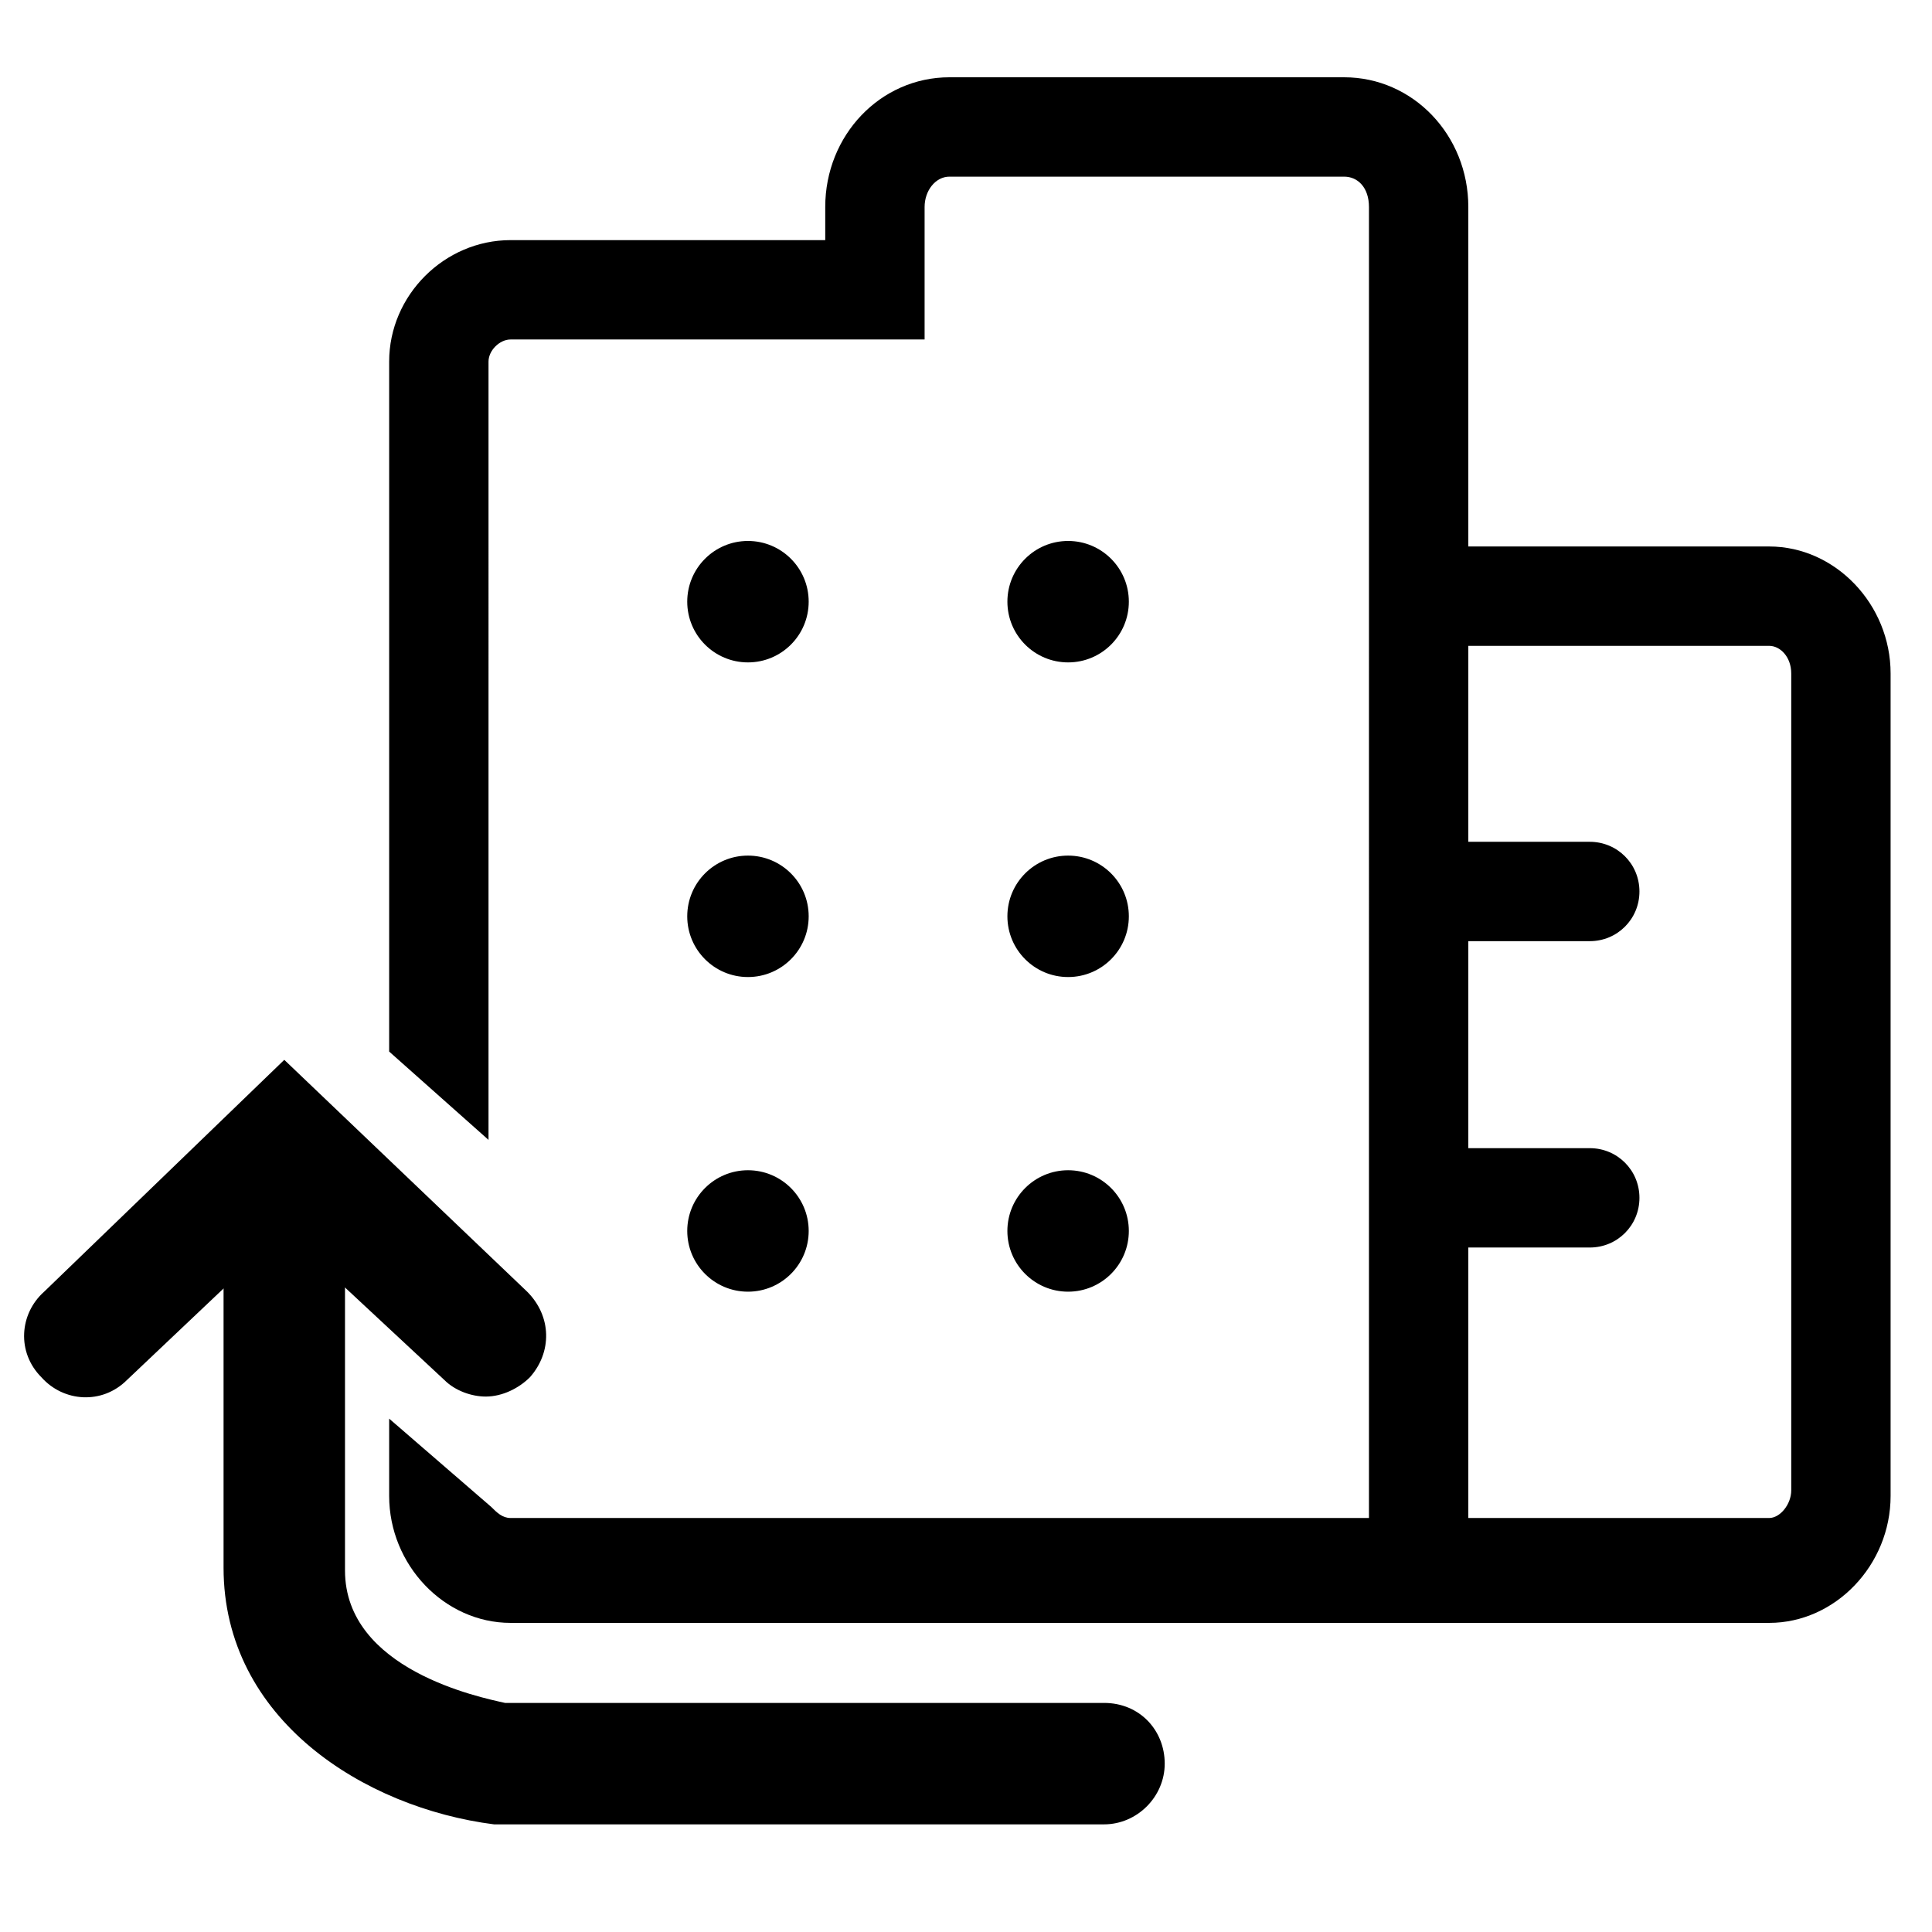
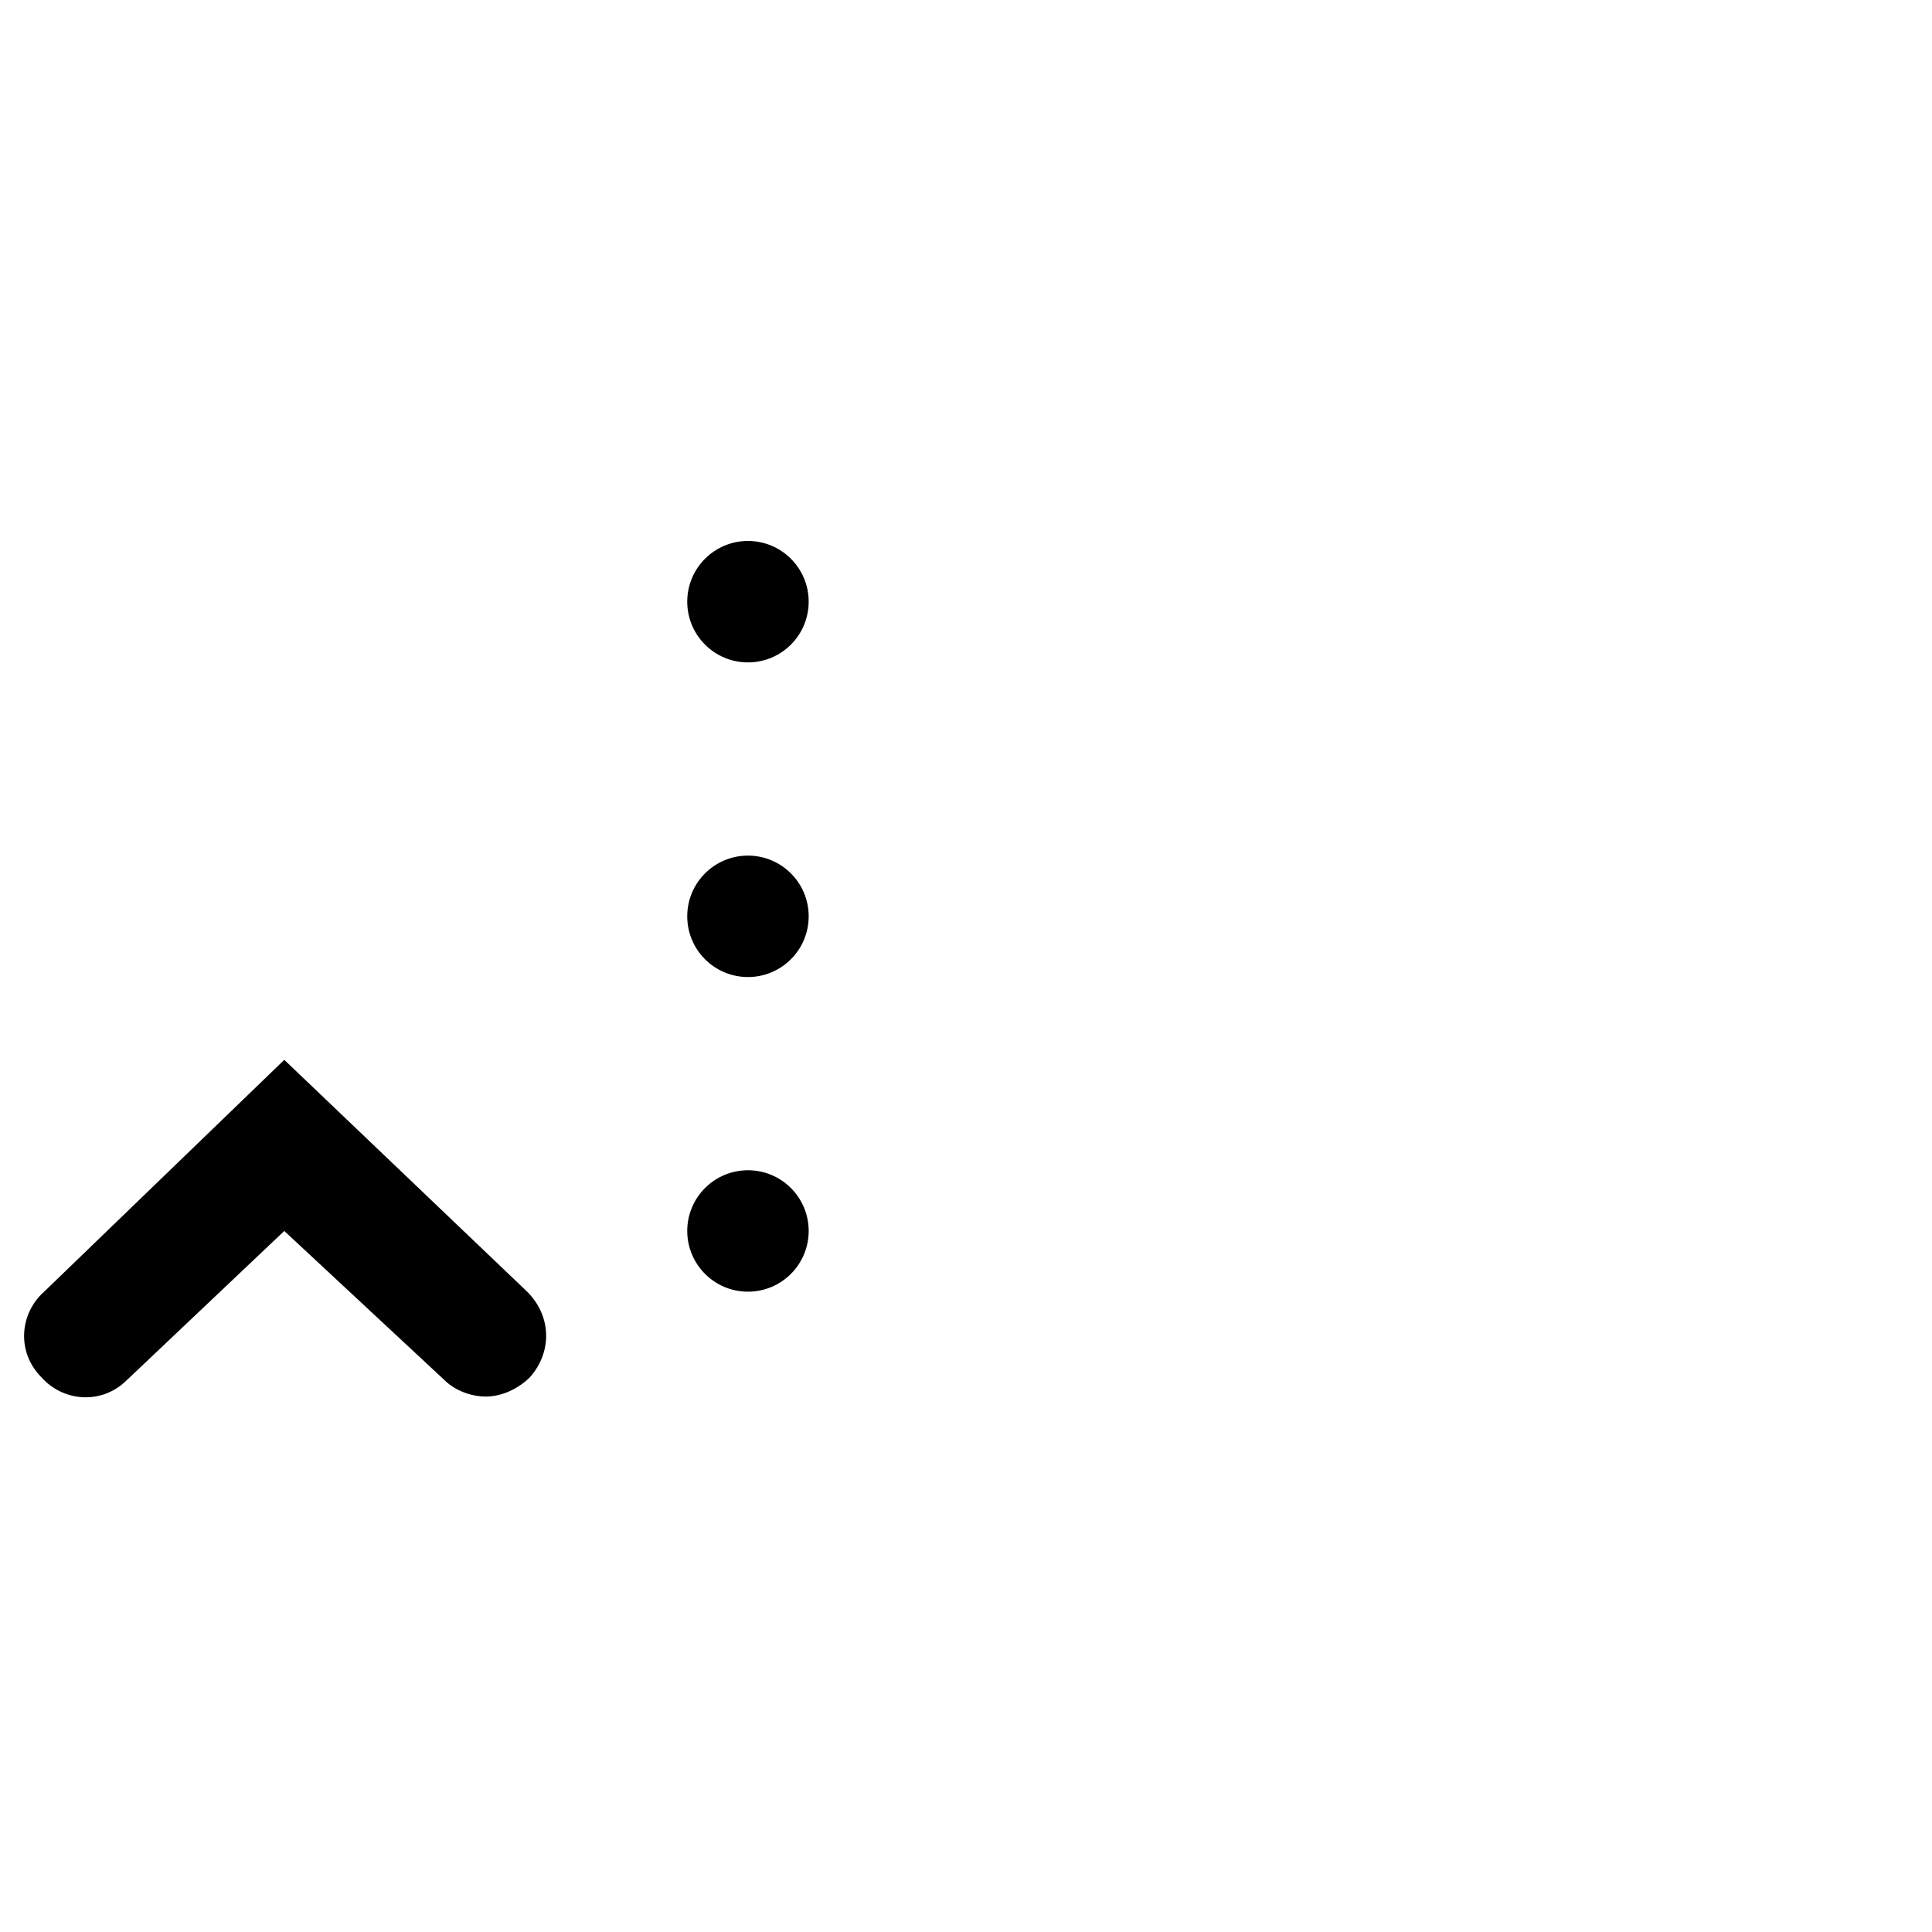
<svg xmlns="http://www.w3.org/2000/svg" version="1.1" id="Layer_1" x="0px" y="0px" viewBox="0 0 70 70" style="enable-background:new 0 0 70 70;" xml:space="preserve">
  <g>
-     <circle cx="38.7" cy="21.8" r="2.2" />
    <circle cx="27.1" cy="21.8" r="2.2" />
-     <circle cx="38.7" cy="33.2" r="2.2" />
    <circle cx="27.1" cy="33.2" r="2.2" />
    <circle cx="27.1" cy="44.6" r="2.2" />
-     <circle cx="38.7" cy="44.6" r="2.2" />
  </g>
-   <path d="M64.1,19.8H53.2V7.5c0-2.6-2-4.7-4.5-4.7H34.4c-2.5,0-4.5,2.1-4.5,4.7v1.2H18.5c-2.4,0-4.4,2-4.4,4.4v25l3.6,3.2V13.1  c0-0.4,0.4-0.8,0.8-0.8h15V7.5c0-0.6,0.4-1.1,0.9-1.1h14.3c0.5,0,0.9,0.4,0.9,1.1v14.1v1.8V55H18.5c-0.3,0-0.5-0.2-0.7-0.4l-3.7-3.2  v2.8c0,2.5,2,4.6,4.4,4.6h45.6c2.4,0,4.4-2.1,4.4-4.6V24.4C68.5,21.9,66.5,19.8,64.1,19.8z M64.9,54c0,0.5-0.4,1-0.8,1H53.2v-9.8  h4.4c1,0,1.8-0.8,1.8-1.8s-0.8-1.8-1.8-1.8h-4.4v-7.5h4.4c1,0,1.8-0.8,1.8-1.8s-0.8-1.8-1.8-1.8h-4.4v-7.1h10.9c0.4,0,0.8,0.4,0.8,1  C64.9,24.4,64.9,54,64.9,54z" />
-   <path d="M40,66.1H17.9c-4.7-0.6-9.8-3.8-9.8-9.3V44.1c0-1.3,1-2.2,2.2-2.2s2.2,1,2.2,2.2v12.8c0,3.6,4.9,4.6,5.8,4.8H40  c1.3,0,2.2,1,2.2,2.2S41.2,66.1,40,66.1z" />
  <path d="M17.6,50.6c-0.5,0-1.1-0.2-1.5-0.6l-5.8-5.4l-5.7,5.4c-0.9,0.9-2.3,0.8-3.1-0.1c-0.9-0.9-0.8-2.3,0.1-3.1l8.7-8.4l8.8,8.4  c0.9,0.9,0.9,2.2,0.1,3.1C18.8,50.3,18.2,50.6,17.6,50.6z" />
</svg>